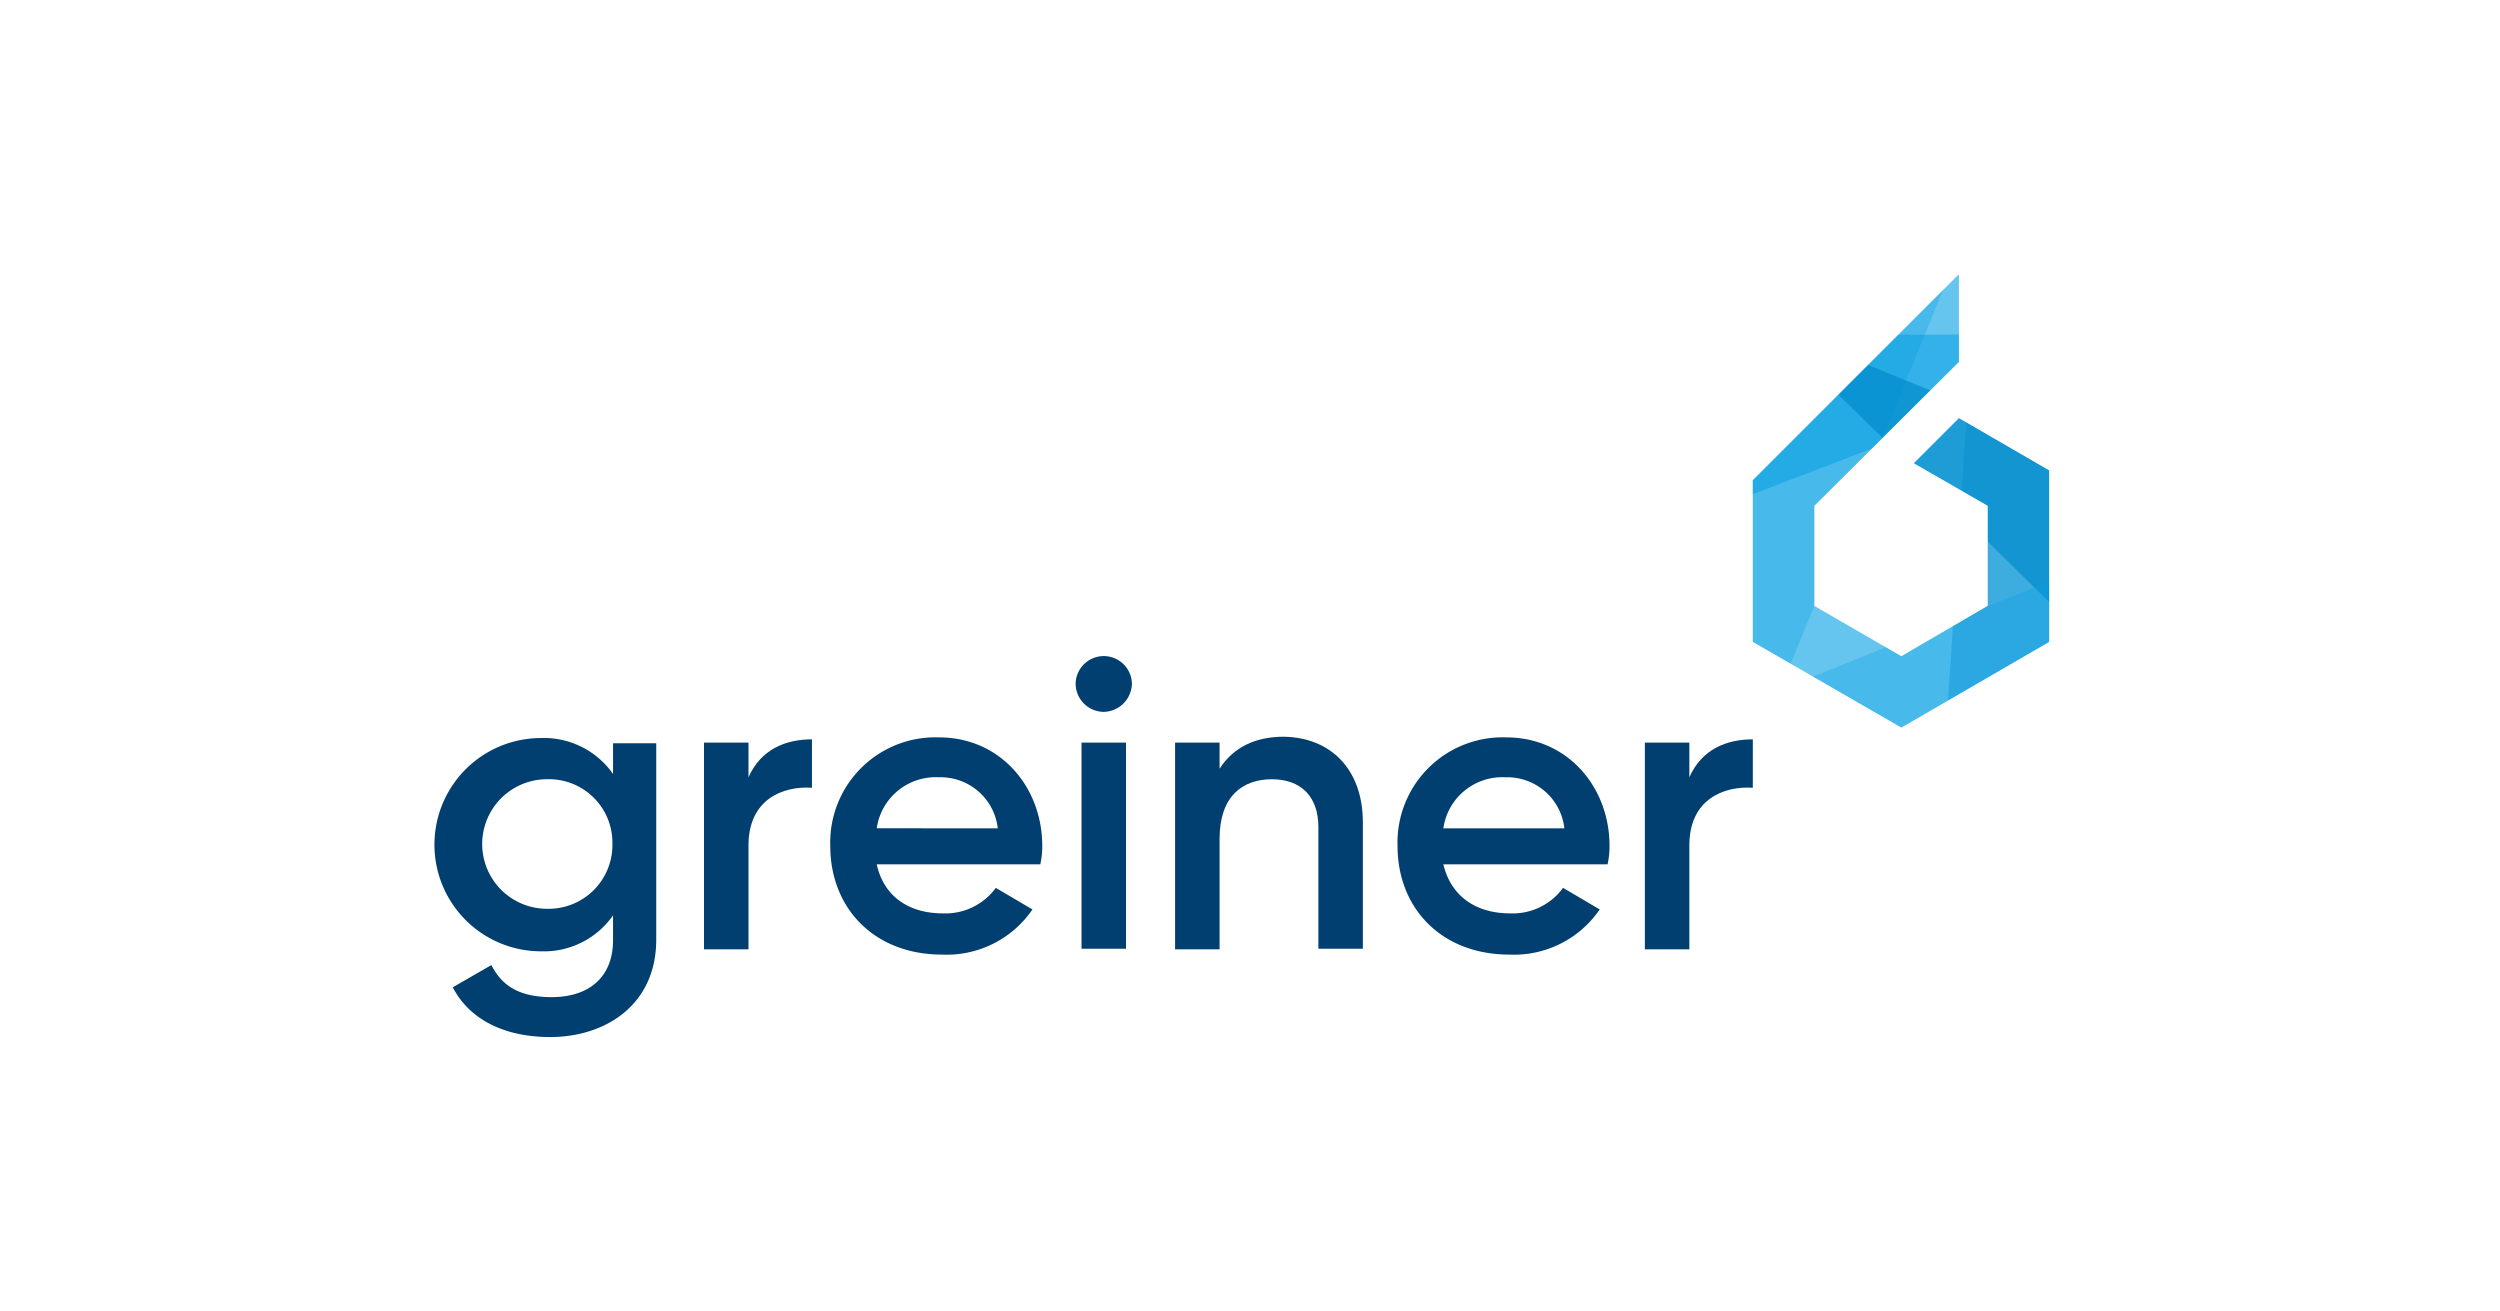
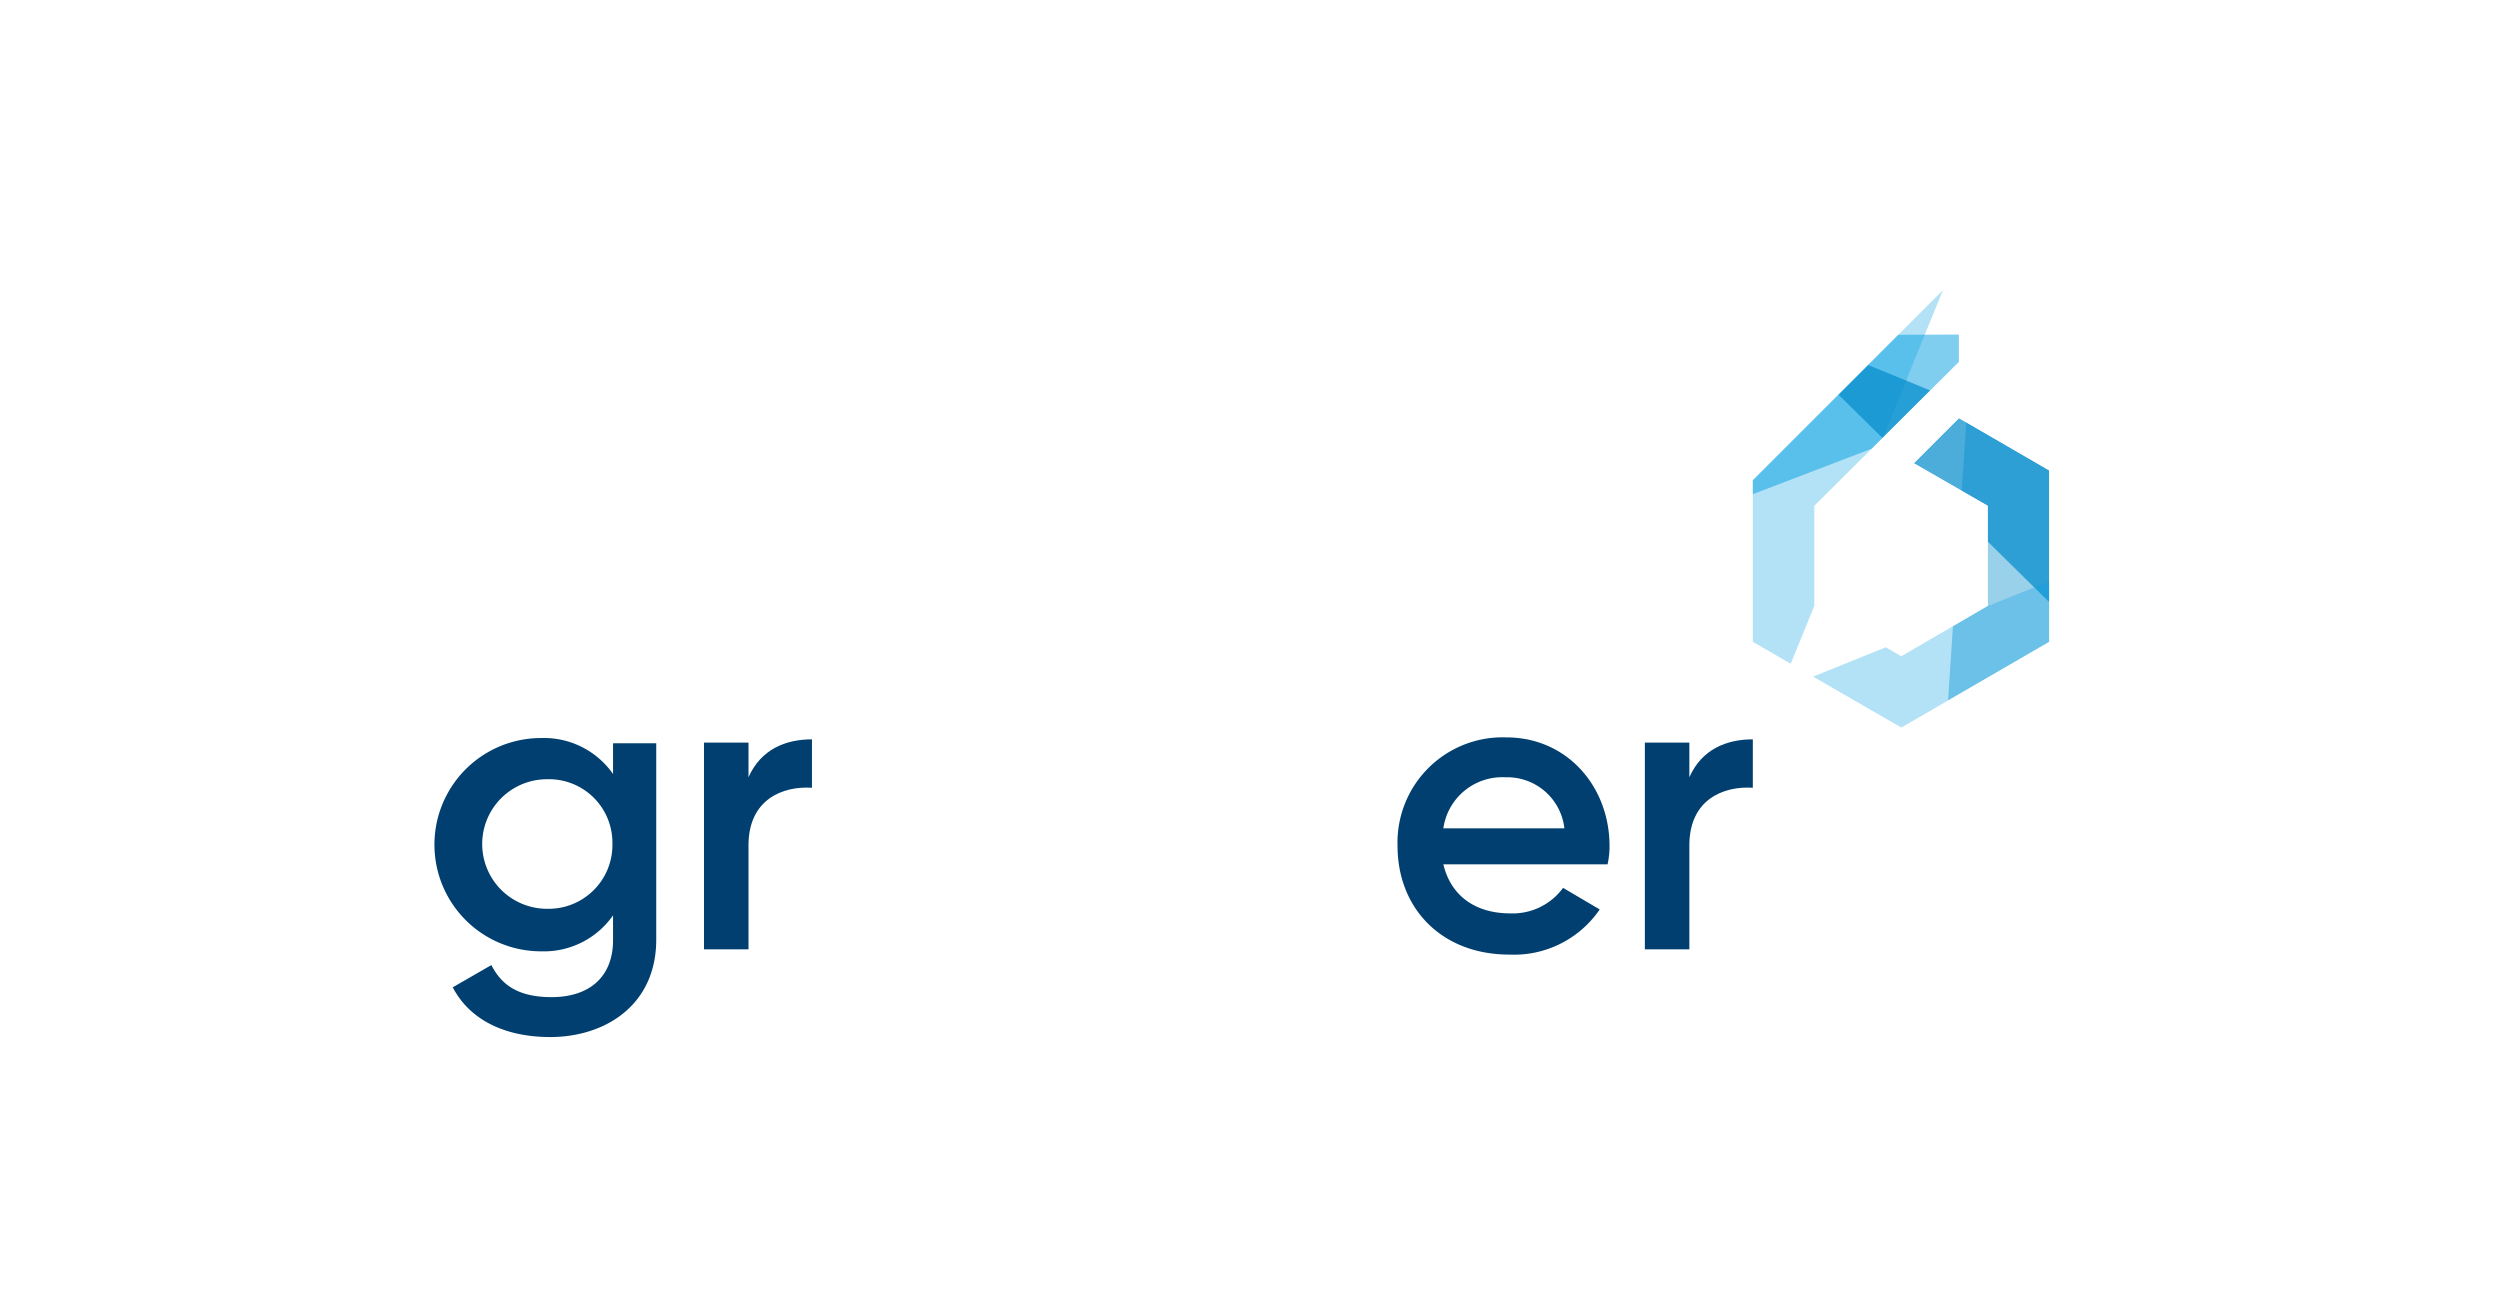
<svg xmlns="http://www.w3.org/2000/svg" width="286" height="150" viewBox="0 0 286 150">
  <defs>
    <clipPath id="clip-path">
      <path id="Pfad_2777" data-name="Pfad 2777" d="M250.407,31.755l-10.329-5.988-5.165,5.165,8.458,4.865V47.249l-9.88,5.763-9.955-5.763V35.8L240.078,19.33V9.3L216.5,32.878h0V51.365h0l16.991,9.805h0l16.916-9.805h0Z" transform="translate(-216.5 -9.3)" />
    </clipPath>
    <clipPath id="clip-greiner">
      <rect width="286" height="150" />
    </clipPath>
  </defs>
  <g id="greiner" clip-path="url(#clip-greiner)">
    <g id="Greiner_Logo" transform="translate(34.6 22.063)">
      <g id="Gruppe_10270" data-name="Gruppe 10270" transform="translate(15.4 52.937)">
        <path id="Pfad_2764" data-name="Pfad 2764" d="M40.474,80.724v22.53c0,7.56-5.913,11.153-12.126,11.153-5.165,0-9.206-1.946-11.153-5.689l4.416-2.545c1.048,2.021,2.769,3.668,6.886,3.668,4.416,0,7.036-2.4,7.036-6.512v-2.844A9.642,9.642,0,0,1,27.3,104.6a12.2,12.2,0,0,1,0-24.4,9.642,9.642,0,0,1,8.233,4.117V80.8h4.94Zm-5.015,11.6a7.26,7.26,0,0,0-7.485-7.41,7.41,7.41,0,1,0,0,14.82A7.3,7.3,0,0,0,35.46,92.326Z" transform="translate(-15.4 -70.769)" fill="#003f6f" />
        <path id="Pfad_2765" data-name="Pfad 2765" d="M68.55,80.4v5.539c-3.368-.225-7.26,1.347-7.26,6.587v11.9H56.2V80.774h5.09v3.967C62.712,81.523,65.556,80.4,68.55,80.4Z" transform="translate(-25.662 -70.819)" fill="#003f6f" />
-         <path id="Pfad_2766" data-name="Pfad 2766" d="M88.374,100.234a7.133,7.133,0,0,0,6.063-2.919l4.192,2.47A11.883,11.883,0,0,1,88.3,104.95c-7.784,0-12.8-5.314-12.8-12.425A12.032,12.032,0,0,1,87.925,80.1c7.036,0,11.826,5.689,11.826,12.425a9.468,9.468,0,0,1-.225,2.1H80.814C81.638,98.363,84.557,100.234,88.374,100.234Zm6.287-9.73a6.575,6.575,0,0,0-6.736-5.838A6.807,6.807,0,0,0,80.814,90.5Z" transform="translate(-30.516 -70.744)" fill="#003f6f" />
-         <path id="Pfad_2767" data-name="Pfad 2767" d="M113,70.819a3.219,3.219,0,0,1,6.437,0,3.293,3.293,0,0,1-3.219,3.219A3.242,3.242,0,0,1,113,70.819Zm.674,6.736h5.09v23.577h-5.09Z" transform="translate(-39.947 -67.6)" fill="#003f6f" />
-         <path id="Pfad_2768" data-name="Pfad 2768" d="M149.682,89.805v14.446h-5.09V90.329c0-3.593-2.1-5.464-5.314-5.464-3.368,0-5.988,1.946-5.988,6.811v12.65H128.2V80.674h5.09v2.994C134.862,81.2,137.406,80,140.625,80,145.939,80.075,149.682,83.668,149.682,89.805Z" transform="translate(-43.77 -70.719)" fill="#003f6f" />
        <path id="Pfad_2769" data-name="Pfad 2769" d="M175.074,100.234a7.133,7.133,0,0,0,6.063-2.919l4.192,2.47A11.883,11.883,0,0,1,175,104.95c-7.784,0-12.8-5.314-12.8-12.425A12.032,12.032,0,0,1,174.625,80.1c7.036,0,11.826,5.689,11.826,12.425a9.468,9.468,0,0,1-.225,2.1H167.439C168.338,98.363,171.257,100.234,175.074,100.234Zm6.213-9.73a6.576,6.576,0,0,0-6.736-5.838,6.807,6.807,0,0,0-7.111,5.838Z" transform="translate(-52.321 -70.744)" fill="#003f6f" />
        <path id="Pfad_2770" data-name="Pfad 2770" d="M212.35,80.4v5.539c-3.368-.225-7.26,1.347-7.26,6.587v11.9H200V80.774h5.09v3.967C206.512,81.523,209.356,80.4,212.35,80.4Z" transform="translate(-61.828 -70.819)" fill="#003f6f" />
      </g>
      <g id="Gruppe_10274" data-name="Gruppe 10274" transform="translate(165.922 9.3)">
-         <path id="Pfad_2771" data-name="Pfad 2771" d="M250.407,31.755l-10.329-5.988-5.165,5.165,8.458,4.865V47.249l-9.88,5.763-9.955-5.763V35.8L240.078,19.33V9.3L216.5,32.878h0V51.365h0l16.991,9.805h0l16.916-9.805h0Z" transform="translate(-216.5 -9.3)" fill="#66c5ee" />
        <g id="Gruppe_10273" data-name="Gruppe 10273" clip-path="url(#clip-path)">
          <path id="Pfad_2772" data-name="Pfad 2772" d="M235.834,8.625l-19.76,48.5L203.2,49.792,226.328,8.4Z" transform="translate(-213.155 -9.074)" fill="#009ee3" opacity="0.3" />
          <path id="Pfad_2773" data-name="Pfad 2773" d="M210.9,38.185,243.38,25.76l-.524-7.26-34.056.15Z" transform="translate(-214.563 -11.614)" fill="#009ee3" opacity="0.5" />
          <g id="Gruppe_10271" data-name="Gruppe 10271" transform="translate(1.497 5.614)" opacity="0.7">
            <path id="Pfad_2774" data-name="Pfad 2774" d="M256.748,54.449l5.314-19.835L218.5,16.8Z" transform="translate(-218.5 -16.8)" fill="#008acb" />
          </g>
          <g id="Gruppe_10272" data-name="Gruppe 10272" transform="translate(21.856 12.575)" opacity="0.4">
            <path id="Pfad_2775" data-name="Pfad 2775" d="M245.7,69.662,248.544,26.1l13.847,1.347-1.5,37.35Z" transform="translate(-245.7 -26.1)" fill="#008aca" />
          </g>
          <path id="Pfad_2776" data-name="Pfad 2776" d="M212.6,69.636,260.279,50.4l2.994,9.656L220.833,79.591Z" transform="translate(-215.519 -19.637)" fill="#009ee3" opacity="0.3" />
        </g>
      </g>
    </g>
  </g>
</svg>